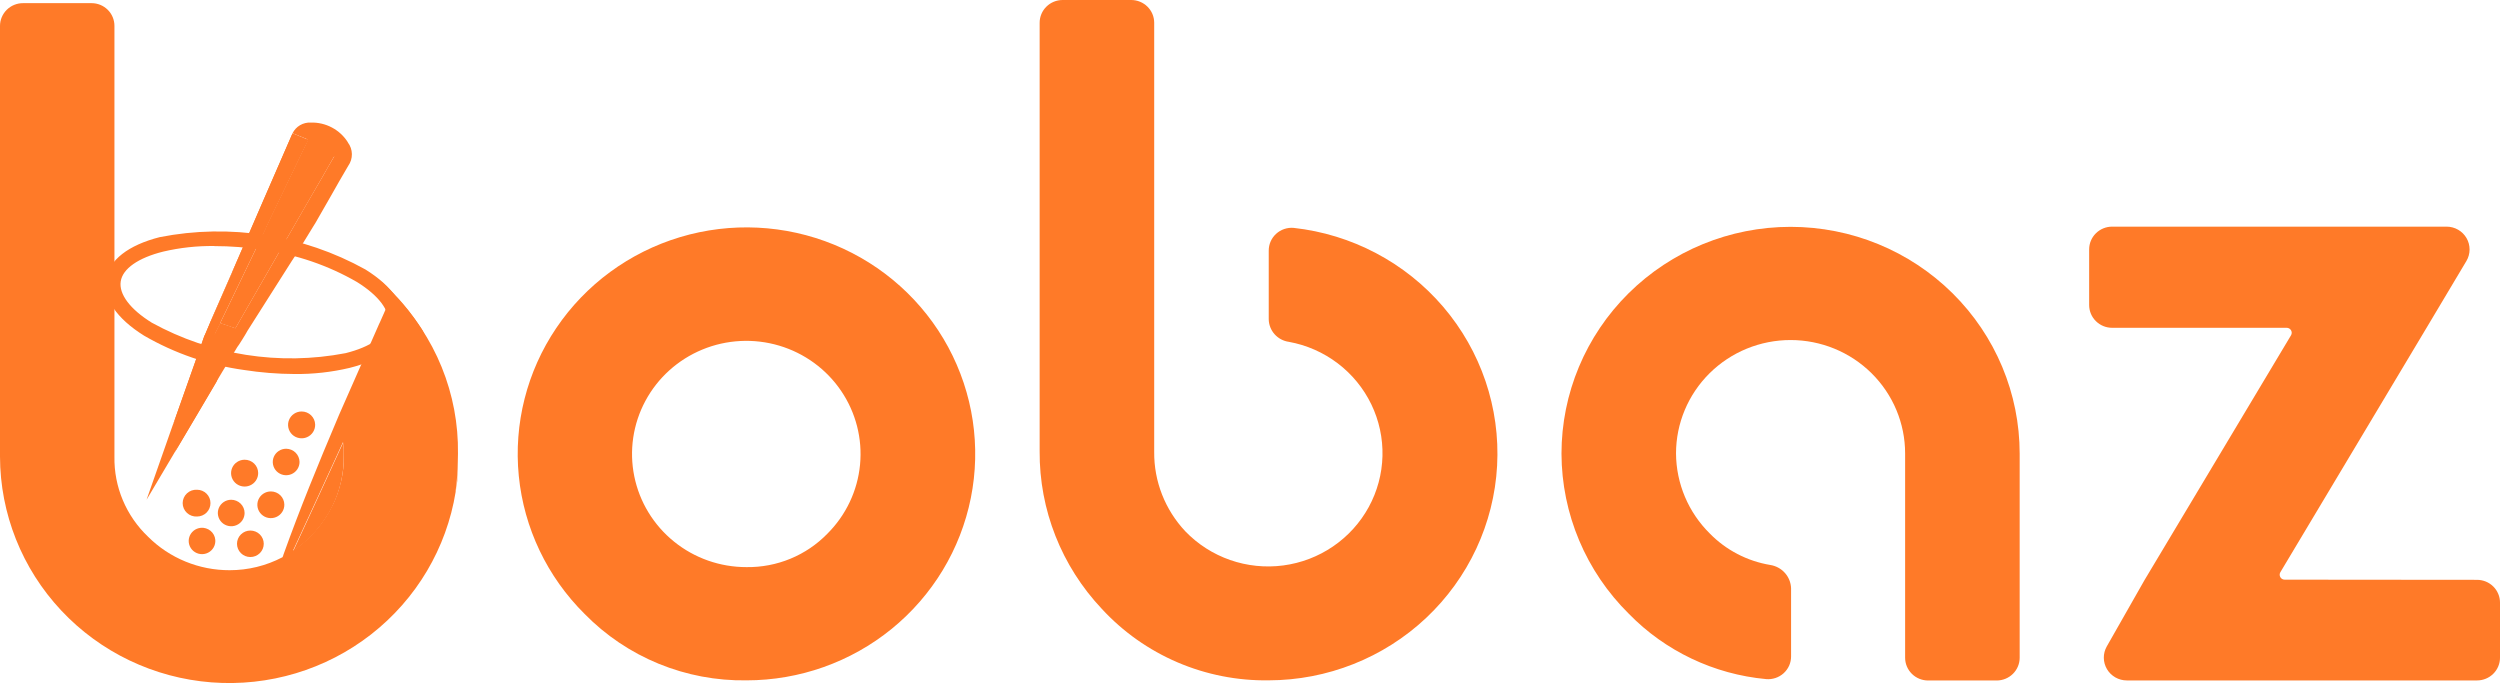
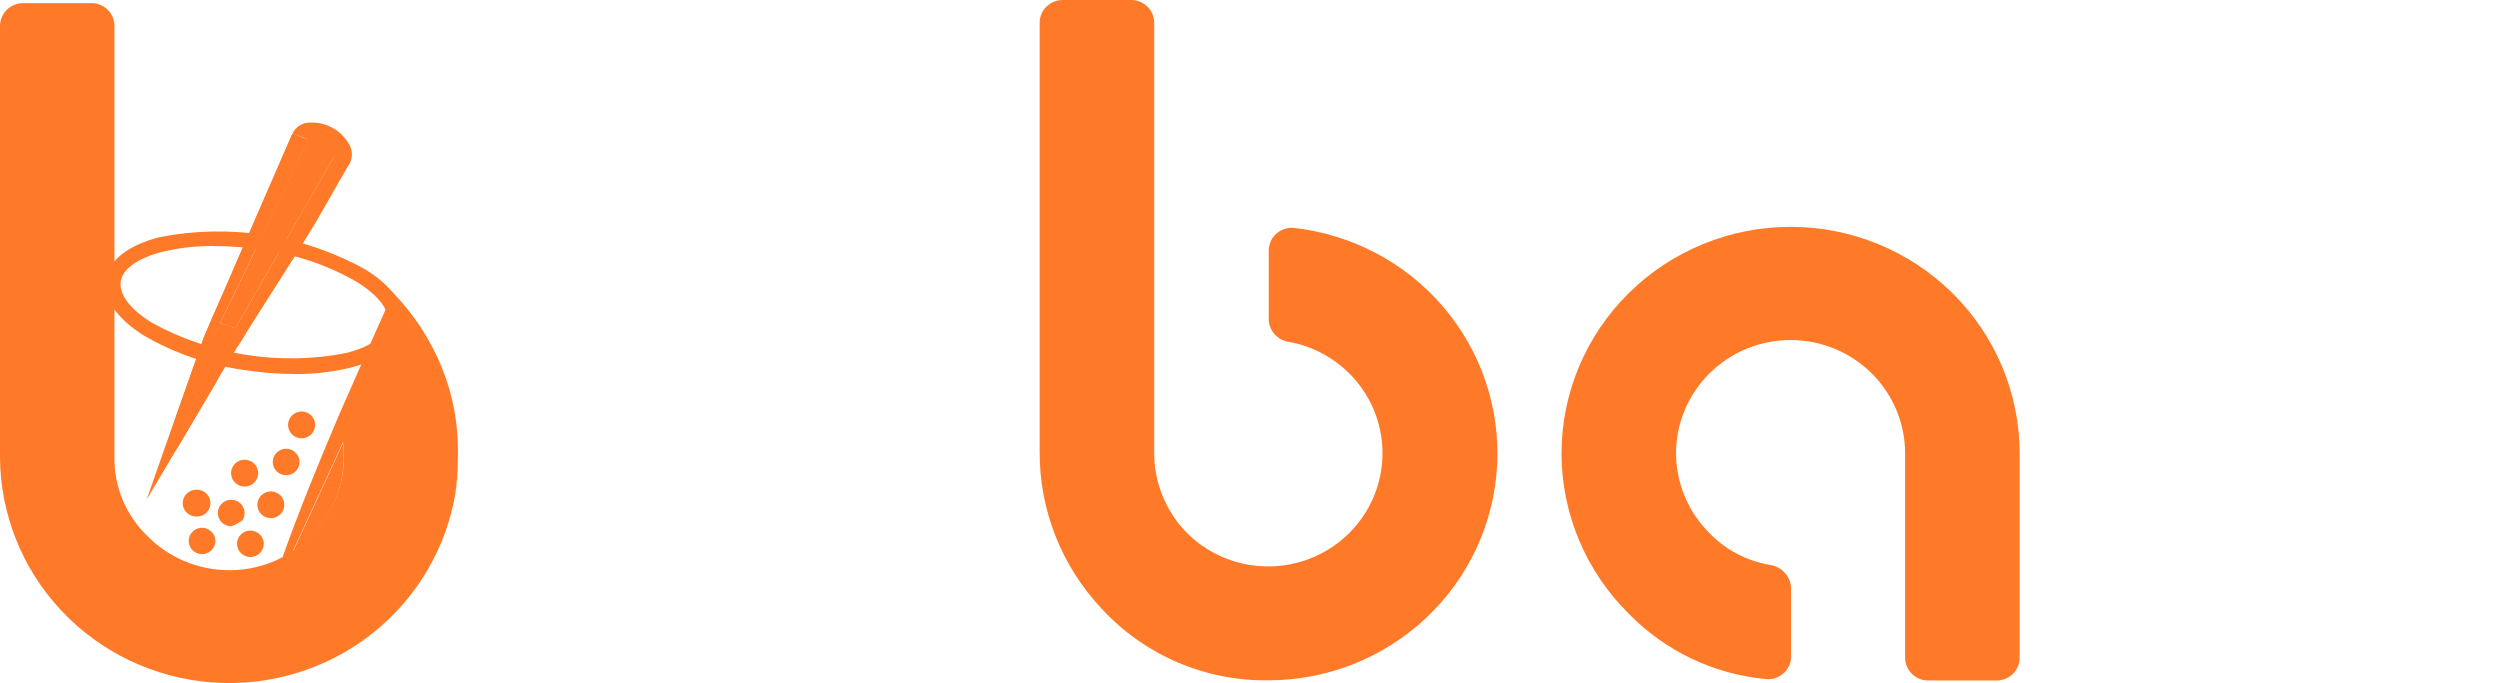
<svg xmlns="http://www.w3.org/2000/svg" width="183" height="50" viewBox="0 0 183 50" fill="none">
-   <path d="M42.793 44.938C40.056 42.225 38.354 38.656 37.976 34.84C37.598 31.023 38.569 27.195 40.722 24.008C42.875 20.82 46.077 18.47 49.784 17.357C53.49 16.245 57.472 16.439 61.05 17.907C64.628 19.375 67.582 22.025 69.408 25.407C71.234 28.789 71.82 32.693 71.065 36.454C70.31 40.215 68.262 43.601 65.269 46.035C62.276 48.469 58.523 49.8 54.65 49.802C52.443 49.836 50.252 49.422 48.213 48.586C46.173 47.749 44.329 46.508 42.793 44.938ZM60.562 39.069C61.926 37.71 62.772 35.925 62.955 34.018C63.139 32.111 62.649 30.2 61.569 28.61C60.49 27.02 58.887 25.851 57.034 25.3C55.18 24.749 53.192 24.852 51.406 25.59C49.621 26.328 48.149 27.656 47.242 29.348C46.334 31.04 46.047 32.991 46.43 34.869C46.812 36.746 47.841 38.435 49.34 39.646C50.838 40.858 52.715 41.517 54.65 41.513C55.752 41.527 56.845 41.318 57.862 40.897C58.879 40.477 59.798 39.854 60.562 39.069Z" fill="#FF7A28" />
  <path d="M80.652 44.567C77.701 41.439 76.073 37.311 76.102 33.031V1.666C76.102 1.224 76.279 0.8 76.595 0.488C76.91 0.176 77.338 0 77.785 0H82.804C83.025 0 83.244 0.043 83.448 0.127C83.652 0.211 83.838 0.333 83.994 0.488C84.15 0.643 84.274 0.826 84.359 1.028C84.443 1.231 84.487 1.447 84.487 1.666V33.08C84.467 35.235 85.283 37.315 86.766 38.893C87.677 39.839 88.801 40.559 90.047 40.993C91.293 41.427 92.625 41.564 93.934 41.391C95.243 41.218 96.492 40.741 97.579 39.998C98.667 39.256 99.561 38.27 100.19 37.12C100.819 35.97 101.164 34.689 101.197 33.382C101.23 32.075 100.95 30.778 100.381 29.599C99.811 28.419 98.967 27.389 97.919 26.594C96.871 25.799 95.647 25.26 94.348 25.023C93.943 24.967 93.572 24.77 93.301 24.467C93.03 24.163 92.877 23.774 92.871 23.369V18.346C92.87 18.116 92.917 17.887 93.01 17.676C93.103 17.464 93.239 17.274 93.41 17.117C93.581 16.96 93.783 16.84 94.004 16.765C94.224 16.69 94.458 16.661 94.69 16.68C98.949 17.15 102.866 19.215 105.637 22.452C108.407 25.69 109.821 29.855 109.588 34.092C109.356 38.329 107.494 42.317 104.386 45.238C101.277 48.159 97.157 49.792 92.871 49.801C90.576 49.835 88.3 49.386 86.194 48.484C84.087 47.581 82.198 46.246 80.652 44.567Z" fill="#FF7A28" />
  <path d="M119.238 44.936C116.089 41.828 114.314 37.611 114.301 33.209C114.301 28.805 116.068 24.582 119.212 21.468C122.357 18.355 126.623 16.605 131.07 16.605C135.518 16.605 139.783 18.355 142.928 21.468C146.073 24.582 147.84 28.805 147.84 33.209V48.146C147.84 48.588 147.662 49.011 147.347 49.324C147.031 49.636 146.603 49.812 146.157 49.812H141.138C140.691 49.812 140.263 49.636 139.948 49.324C139.632 49.011 139.455 48.588 139.455 48.146V33.192C139.455 30.991 138.572 28.879 136.999 27.322C135.427 25.765 133.294 24.891 131.07 24.891C128.846 24.891 126.714 25.765 125.141 27.322C123.569 28.879 122.685 30.991 122.685 33.192C122.697 35.391 123.584 37.496 125.154 39.05C126.343 40.266 127.895 41.074 129.581 41.355C129.996 41.42 130.376 41.625 130.654 41.937C130.933 42.248 131.093 42.646 131.107 43.062V48.048C131.108 48.279 131.06 48.509 130.967 48.721C130.873 48.933 130.735 49.123 130.563 49.28C130.391 49.436 130.187 49.555 129.966 49.629C129.744 49.703 129.509 49.731 129.276 49.71C125.462 49.356 121.901 47.663 119.238 44.936Z" fill="#FF7A28" />
-   <path d="M167.239 42.431C167.174 42.432 167.111 42.415 167.055 42.383C166.999 42.351 166.953 42.305 166.921 42.249C166.888 42.194 166.872 42.131 166.872 42.067C166.872 42.003 166.89 41.941 166.922 41.886L177.66 23.934L180.54 19.107C180.691 18.854 180.771 18.566 180.773 18.272C180.775 17.978 180.699 17.689 180.552 17.433C180.405 17.178 180.193 16.965 179.937 16.817C179.68 16.669 179.389 16.591 179.092 16.59H154.608C154.162 16.59 153.734 16.765 153.419 17.078C153.103 17.39 152.926 17.814 152.926 18.256V22.329C152.926 22.771 153.103 23.195 153.419 23.507C153.734 23.82 154.162 23.995 154.608 23.995H167.387C167.452 23.995 167.515 24.012 167.571 24.044C167.627 24.076 167.673 24.122 167.705 24.177C167.738 24.233 167.754 24.295 167.754 24.359C167.754 24.423 167.737 24.486 167.704 24.541L156.978 42.464L154.213 47.324C154.07 47.577 153.996 47.864 153.999 48.155C154.002 48.446 154.082 48.731 154.23 48.982C154.379 49.233 154.591 49.441 154.845 49.586C155.1 49.731 155.388 49.808 155.682 49.808H181.318C181.539 49.808 181.758 49.765 181.962 49.681C182.166 49.598 182.351 49.475 182.508 49.32C182.664 49.166 182.788 48.982 182.872 48.78C182.957 48.578 183.001 48.361 183.001 48.142V44.11C183.001 43.891 182.957 43.674 182.872 43.472C182.788 43.27 182.664 43.086 182.508 42.932C182.351 42.777 182.166 42.654 181.962 42.57C181.758 42.487 181.539 42.444 181.318 42.444L167.239 42.431Z" fill="#FF7A28" />
  <path d="M21.926 33.817C21.926 34.009 21.868 34.196 21.761 34.356C21.653 34.515 21.5 34.639 21.321 34.713C21.142 34.786 20.945 34.805 20.755 34.768C20.565 34.73 20.391 34.638 20.254 34.503C20.117 34.367 20.023 34.194 19.986 34.006C19.948 33.818 19.967 33.623 20.041 33.446C20.116 33.269 20.241 33.118 20.402 33.011C20.563 32.904 20.753 32.848 20.946 32.848C21.205 32.85 21.453 32.953 21.637 33.134C21.82 33.315 21.924 33.561 21.926 33.817Z" fill="#FF7A28" />
  <path d="M20.813 36.93C20.817 37.124 20.763 37.316 20.656 37.479C20.55 37.643 20.397 37.771 20.216 37.848C20.035 37.925 19.836 37.947 19.643 37.911C19.449 37.875 19.271 37.782 19.132 37.646C18.992 37.509 18.896 37.334 18.857 37.144C18.819 36.953 18.838 36.755 18.913 36.575C18.989 36.396 19.117 36.242 19.281 36.135C19.445 36.028 19.637 35.971 19.834 35.973C20.091 35.974 20.338 36.075 20.521 36.254C20.704 36.432 20.809 36.675 20.813 36.93Z" fill="#FF7A28" />
-   <path d="M17.904 37.551C17.904 37.743 17.847 37.93 17.74 38.089C17.633 38.248 17.48 38.373 17.302 38.446C17.123 38.52 16.927 38.54 16.737 38.503C16.547 38.466 16.372 38.375 16.235 38.24C16.098 38.105 16.004 37.933 15.965 37.745C15.926 37.558 15.945 37.363 16.017 37.186C16.09 37.009 16.215 36.857 16.375 36.749C16.535 36.642 16.723 36.584 16.917 36.582C17.046 36.581 17.174 36.606 17.293 36.655C17.413 36.703 17.522 36.774 17.613 36.864C17.705 36.954 17.778 37.061 17.828 37.179C17.878 37.297 17.904 37.424 17.904 37.551Z" fill="#FF7A28" />
+   <path d="M17.904 37.551C17.904 37.743 17.847 37.93 17.74 38.089C17.123 38.52 16.927 38.54 16.737 38.503C16.547 38.466 16.372 38.375 16.235 38.24C16.098 38.105 16.004 37.933 15.965 37.745C15.926 37.558 15.945 37.363 16.017 37.186C16.09 37.009 16.215 36.857 16.375 36.749C16.535 36.642 16.723 36.584 16.917 36.582C17.046 36.581 17.174 36.606 17.293 36.655C17.413 36.703 17.522 36.774 17.613 36.864C17.705 36.954 17.778 37.061 17.828 37.179C17.878 37.297 17.904 37.424 17.904 37.551Z" fill="#FF7A28" />
  <path d="M23.069 31.078C23.074 31.273 23.02 31.466 22.914 31.63C22.808 31.795 22.655 31.924 22.474 32.002C22.294 32.081 22.094 32.103 21.9 32.068C21.706 32.033 21.527 31.942 21.385 31.806C21.244 31.669 21.147 31.494 21.107 31.303C21.067 31.112 21.085 30.914 21.159 30.733C21.233 30.552 21.36 30.397 21.524 30.288C21.688 30.179 21.88 30.121 22.078 30.121C22.337 30.12 22.586 30.22 22.771 30.399C22.957 30.578 23.064 30.822 23.069 31.078Z" fill="#FF7A28" />
  <path d="M18.898 34.622C18.9 34.816 18.844 35.007 18.737 35.17C18.629 35.334 18.475 35.461 18.294 35.537C18.113 35.614 17.913 35.635 17.72 35.598C17.527 35.562 17.349 35.469 17.209 35.333C17.069 35.196 16.973 35.021 16.934 34.83C16.895 34.639 16.914 34.441 16.988 34.261C17.063 34.081 17.19 33.927 17.354 33.819C17.517 33.71 17.709 33.652 17.906 33.652C18.035 33.651 18.164 33.676 18.284 33.724C18.404 33.772 18.513 33.843 18.605 33.933C18.697 34.023 18.771 34.13 18.821 34.249C18.871 34.367 18.897 34.494 18.898 34.622Z" fill="#FF7A28" />
  <path d="M19.307 39.805C19.307 40.062 19.203 40.309 19.02 40.491C18.836 40.673 18.587 40.775 18.327 40.775C18.067 40.775 17.818 40.673 17.635 40.491C17.451 40.309 17.348 40.062 17.348 39.805C17.348 39.548 17.451 39.302 17.635 39.12C17.818 38.938 18.067 38.836 18.327 38.836C18.587 38.836 18.836 38.938 19.02 39.12C19.203 39.302 19.307 39.548 19.307 39.805Z" fill="#FF7A28" />
  <path d="M15.76 39.521C15.775 39.711 15.734 39.901 15.64 40.067C15.547 40.233 15.406 40.369 15.235 40.456C15.065 40.543 14.871 40.579 14.68 40.558C14.489 40.537 14.309 40.46 14.162 40.338C14.014 40.216 13.906 40.053 13.852 39.871C13.798 39.688 13.799 39.494 13.856 39.312C13.913 39.131 14.023 38.97 14.172 38.849C14.321 38.729 14.503 38.656 14.694 38.637C14.823 38.625 14.953 38.638 15.077 38.676C15.2 38.714 15.315 38.776 15.414 38.858C15.514 38.941 15.595 39.041 15.655 39.155C15.714 39.269 15.75 39.394 15.76 39.521Z" fill="#FF7A28" />
  <path d="M15.406 36.827C15.407 36.956 15.383 37.083 15.334 37.201C15.286 37.32 15.214 37.428 15.123 37.52C15.032 37.611 14.923 37.683 14.804 37.733C14.684 37.783 14.556 37.808 14.427 37.809C14.291 37.818 14.156 37.799 14.028 37.753C13.9 37.708 13.784 37.637 13.685 37.545C13.586 37.454 13.507 37.343 13.453 37.219C13.399 37.096 13.371 36.964 13.371 36.829C13.371 36.695 13.399 36.562 13.453 36.439C13.507 36.316 13.586 36.205 13.685 36.113C13.784 36.021 13.9 35.951 14.028 35.905C14.156 35.86 14.291 35.841 14.427 35.85C14.556 35.85 14.684 35.876 14.803 35.925C14.922 35.975 15.03 36.047 15.121 36.138C15.212 36.228 15.284 36.336 15.333 36.454C15.382 36.573 15.407 36.699 15.406 36.827Z" fill="#FF7A28" />
  <path d="M22.565 10.246L19.504 16.613L19.496 16.645L18.949 17.777L18.928 17.81L16.114 23.651L15.711 24.466L15.567 24.775L12.695 31.02L12.662 31.085L14.777 25.113L14.966 24.576L15.456 23.439L16.957 20.006L18.002 17.59L18.027 17.549L18.039 17.537L18.517 16.425L18.537 16.38L19.306 14.604L21.409 9.77L22.565 10.246Z" fill="#FF7A28" />
  <path d="M22.565 10.246L21.409 9.77L19.307 14.604L18.537 16.38L18.517 16.425L18.04 17.537L18.019 17.578L16.97 19.993C17.007 19.949 17.027 19.892 17.06 19.847V19.814C17.472 19.101 17.883 18.384 18.295 17.655C18.295 17.635 18.328 17.61 18.348 17.602C18.55 17.647 18.759 17.712 18.941 17.765L19.484 16.633C19.313 16.583 19.146 16.525 18.982 16.458C20.208 14.364 21.389 12.295 22.565 10.246ZM15.501 23.451C15.501 23.451 15.501 23.451 15.468 23.451L14.979 24.588C14.979 24.588 14.979 24.588 15.003 24.588C15.184 24.641 15.382 24.706 15.571 24.775L15.719 24.466L16.131 23.651C15.924 23.573 15.714 23.507 15.501 23.451Z" fill="#FF7A28" />
  <path d="M28.746 21.477L27.845 23.514L27.746 23.726L24.92 30.137C24.841 30.3 24.776 30.48 24.698 30.655C23.307 33.938 21.957 37.229 20.748 40.602C20.735 40.668 20.712 40.731 20.678 40.789C19.486 41.415 18.156 41.741 16.806 41.739C15.699 41.741 14.602 41.527 13.579 41.107C12.555 40.688 11.626 40.072 10.845 39.294C10.047 38.537 9.416 37.625 8.991 36.615C8.566 35.605 8.357 34.519 8.377 33.425V1.897C8.378 1.678 8.335 1.461 8.251 1.259C8.167 1.056 8.044 0.873 7.888 0.718C7.731 0.563 7.546 0.44 7.342 0.356C7.138 0.273 6.919 0.23 6.698 0.231H1.691C1.469 0.23 1.25 0.272 1.044 0.355C0.839 0.438 0.653 0.561 0.496 0.716C0.339 0.871 0.214 1.055 0.129 1.257C0.044 1.46 -2.65017e-06 1.677 1.20207e-10 1.897V33.425C0.01 37.6 1.608 41.619 4.476 44.681C7.344 47.743 11.271 49.624 15.475 49.949C19.68 50.274 23.855 49.02 27.167 46.435C30.48 43.851 32.689 40.127 33.354 36.003C33.354 35.979 33.354 35.958 33.354 35.934C33.42 35.429 33.465 34.899 33.498 34.349C33.498 34.019 33.523 33.645 33.523 33.213C33.555 31.041 33.15 28.883 32.329 26.868C31.509 24.853 30.291 23.02 28.746 21.477ZM24.327 37.009C23.669 38.337 22.677 39.474 21.447 40.313C22.681 37.669 23.887 35.017 25.109 32.361C25.154 32.694 25.176 33.029 25.175 33.364C25.181 34.631 24.891 35.883 24.327 37.022V37.009ZM25.463 10.414C25.177 9.96 24.775 9.588 24.299 9.335C23.823 9.082 23.288 8.957 22.747 8.972C22.472 8.959 22.199 9.026 21.962 9.165C21.725 9.304 21.535 9.509 21.414 9.754L22.57 10.227C22.978 10.167 23.393 10.249 23.747 10.458C24.1 10.668 24.369 10.992 24.508 11.376L23.994 12.255L23.64 12.883C22.817 14.304 21.994 15.693 21.2 17.103L20.567 18.202L20.345 18.61L17.23 24.027L16.774 23.864C16.551 23.787 16.329 23.722 16.119 23.645L15.708 24.459L15.564 24.765C15.91 24.887 16.255 24.989 16.588 25.099C15.663 26.683 13.964 30.801 12.886 32.907V32.928L12.787 33.127C13.03 32.72 13.408 32.081 13.844 31.331L14.289 30.573L14.556 30.121L15.836 27.95C16.157 27.4 16.424 26.96 16.568 26.728C16.856 26.276 17.123 25.803 17.37 25.404C17.403 25.404 18.115 24.247 18.115 24.215C19.226 22.475 20.283 20.801 21.373 19.082L21.674 18.626L23.011 16.443L23.056 16.378C23.443 15.693 23.834 15.021 24.224 14.341C24.615 13.661 25.047 12.874 25.492 12.137C25.67 11.886 25.763 11.585 25.758 11.277C25.753 10.97 25.65 10.672 25.463 10.426V10.414Z" fill="#FF7A28" />
  <path d="M25.163 33.376C25.179 34.645 24.897 35.899 24.341 37.042C23.683 38.37 22.691 39.507 21.461 40.346C22.695 37.702 23.901 35.05 25.122 32.395C25.159 32.721 25.172 33.048 25.163 33.376Z" fill="#FF7A28" />
  <path d="M24.5 11.38L23.998 12.26L23.632 12.9C22.809 14.309 22.015 15.702 21.2 17.111L20.567 18.215L20.34 18.623C19.3 20.439 18.283 22.199 17.23 24.036L16.769 23.877C16.543 23.804 16.329 23.73 16.115 23.653L18.925 17.816V17.784L19.472 16.647V16.614L22.538 10.244C23.385 10.105 24.331 10.659 24.5 11.38Z" fill="#FF7A28" />
  <path d="M33.517 34.336C33.517 34.866 33.467 35.395 33.369 35.915C33.443 35.407 33.488 34.877 33.517 34.336Z" fill="#FF7A28" />
  <path d="M17.202 24.238L15.845 27.949L14.565 30.12L14.298 30.572L12.907 32.906L12.895 32.926L10.727 36.584L12.66 31.077L12.693 31.012L14.775 25.106L14.964 24.568H14.997L15.009 24.556L15.709 24.458L17.202 24.238Z" fill="#FF7A28" />
  <path d="M25.143 11.267C25.359 10.921 24.927 10.269 24.177 9.809C23.428 9.35 22.645 9.258 22.429 9.604C22.212 9.95 22.645 10.603 23.394 11.062C24.144 11.521 24.927 11.613 25.143 11.267Z" fill="#FF7A28" />
  <path d="M21.554 27.378C20.314 27.372 19.076 27.273 17.852 27.081C15.272 26.723 12.789 25.869 10.541 24.567C8.521 23.305 7.533 21.838 7.755 20.437C7.978 19.036 9.401 17.94 11.693 17.358C16.835 16.349 22.173 17.188 26.746 19.724C28.767 20.983 29.754 22.453 29.528 23.855C29.301 25.256 27.907 26.352 25.59 26.93C24.269 27.243 22.913 27.393 21.554 27.378ZM15.683 18.009C14.426 17.993 13.171 18.13 11.948 18.417C10.117 18.873 8.981 19.667 8.837 20.596C8.693 21.525 9.516 22.633 11.113 23.622C15.429 25.994 20.452 26.783 25.298 25.851C27.125 25.394 28.261 24.6 28.409 23.671C28.557 22.743 27.726 21.635 26.133 20.645C24.013 19.421 21.67 18.621 19.238 18.291C18.062 18.107 16.874 18.014 15.683 18.014V18.009Z" fill="#FF7A28" />
  <path d="M18.517 16.422L18.04 17.534L17.056 19.823L17.048 19.856L15.489 23.448L15.012 24.56L14.999 24.585L14.777 25.11L14.987 24.585L14.999 24.572L15.456 23.436L16.958 20.002L18.003 17.587L18.027 17.546L18.517 16.422Z" fill="#FF7A28" />
  <path d="M27.895 20.594C29.075 21.643 30.097 22.854 30.931 24.19C31.968 26.044 30.071 25.551 30.071 25.551C30.071 25.551 29.573 24.19 29.569 24.142C29.565 24.093 28.026 20.85 28.026 20.85L27.895 20.594Z" fill="#FF7A28" />
</svg>